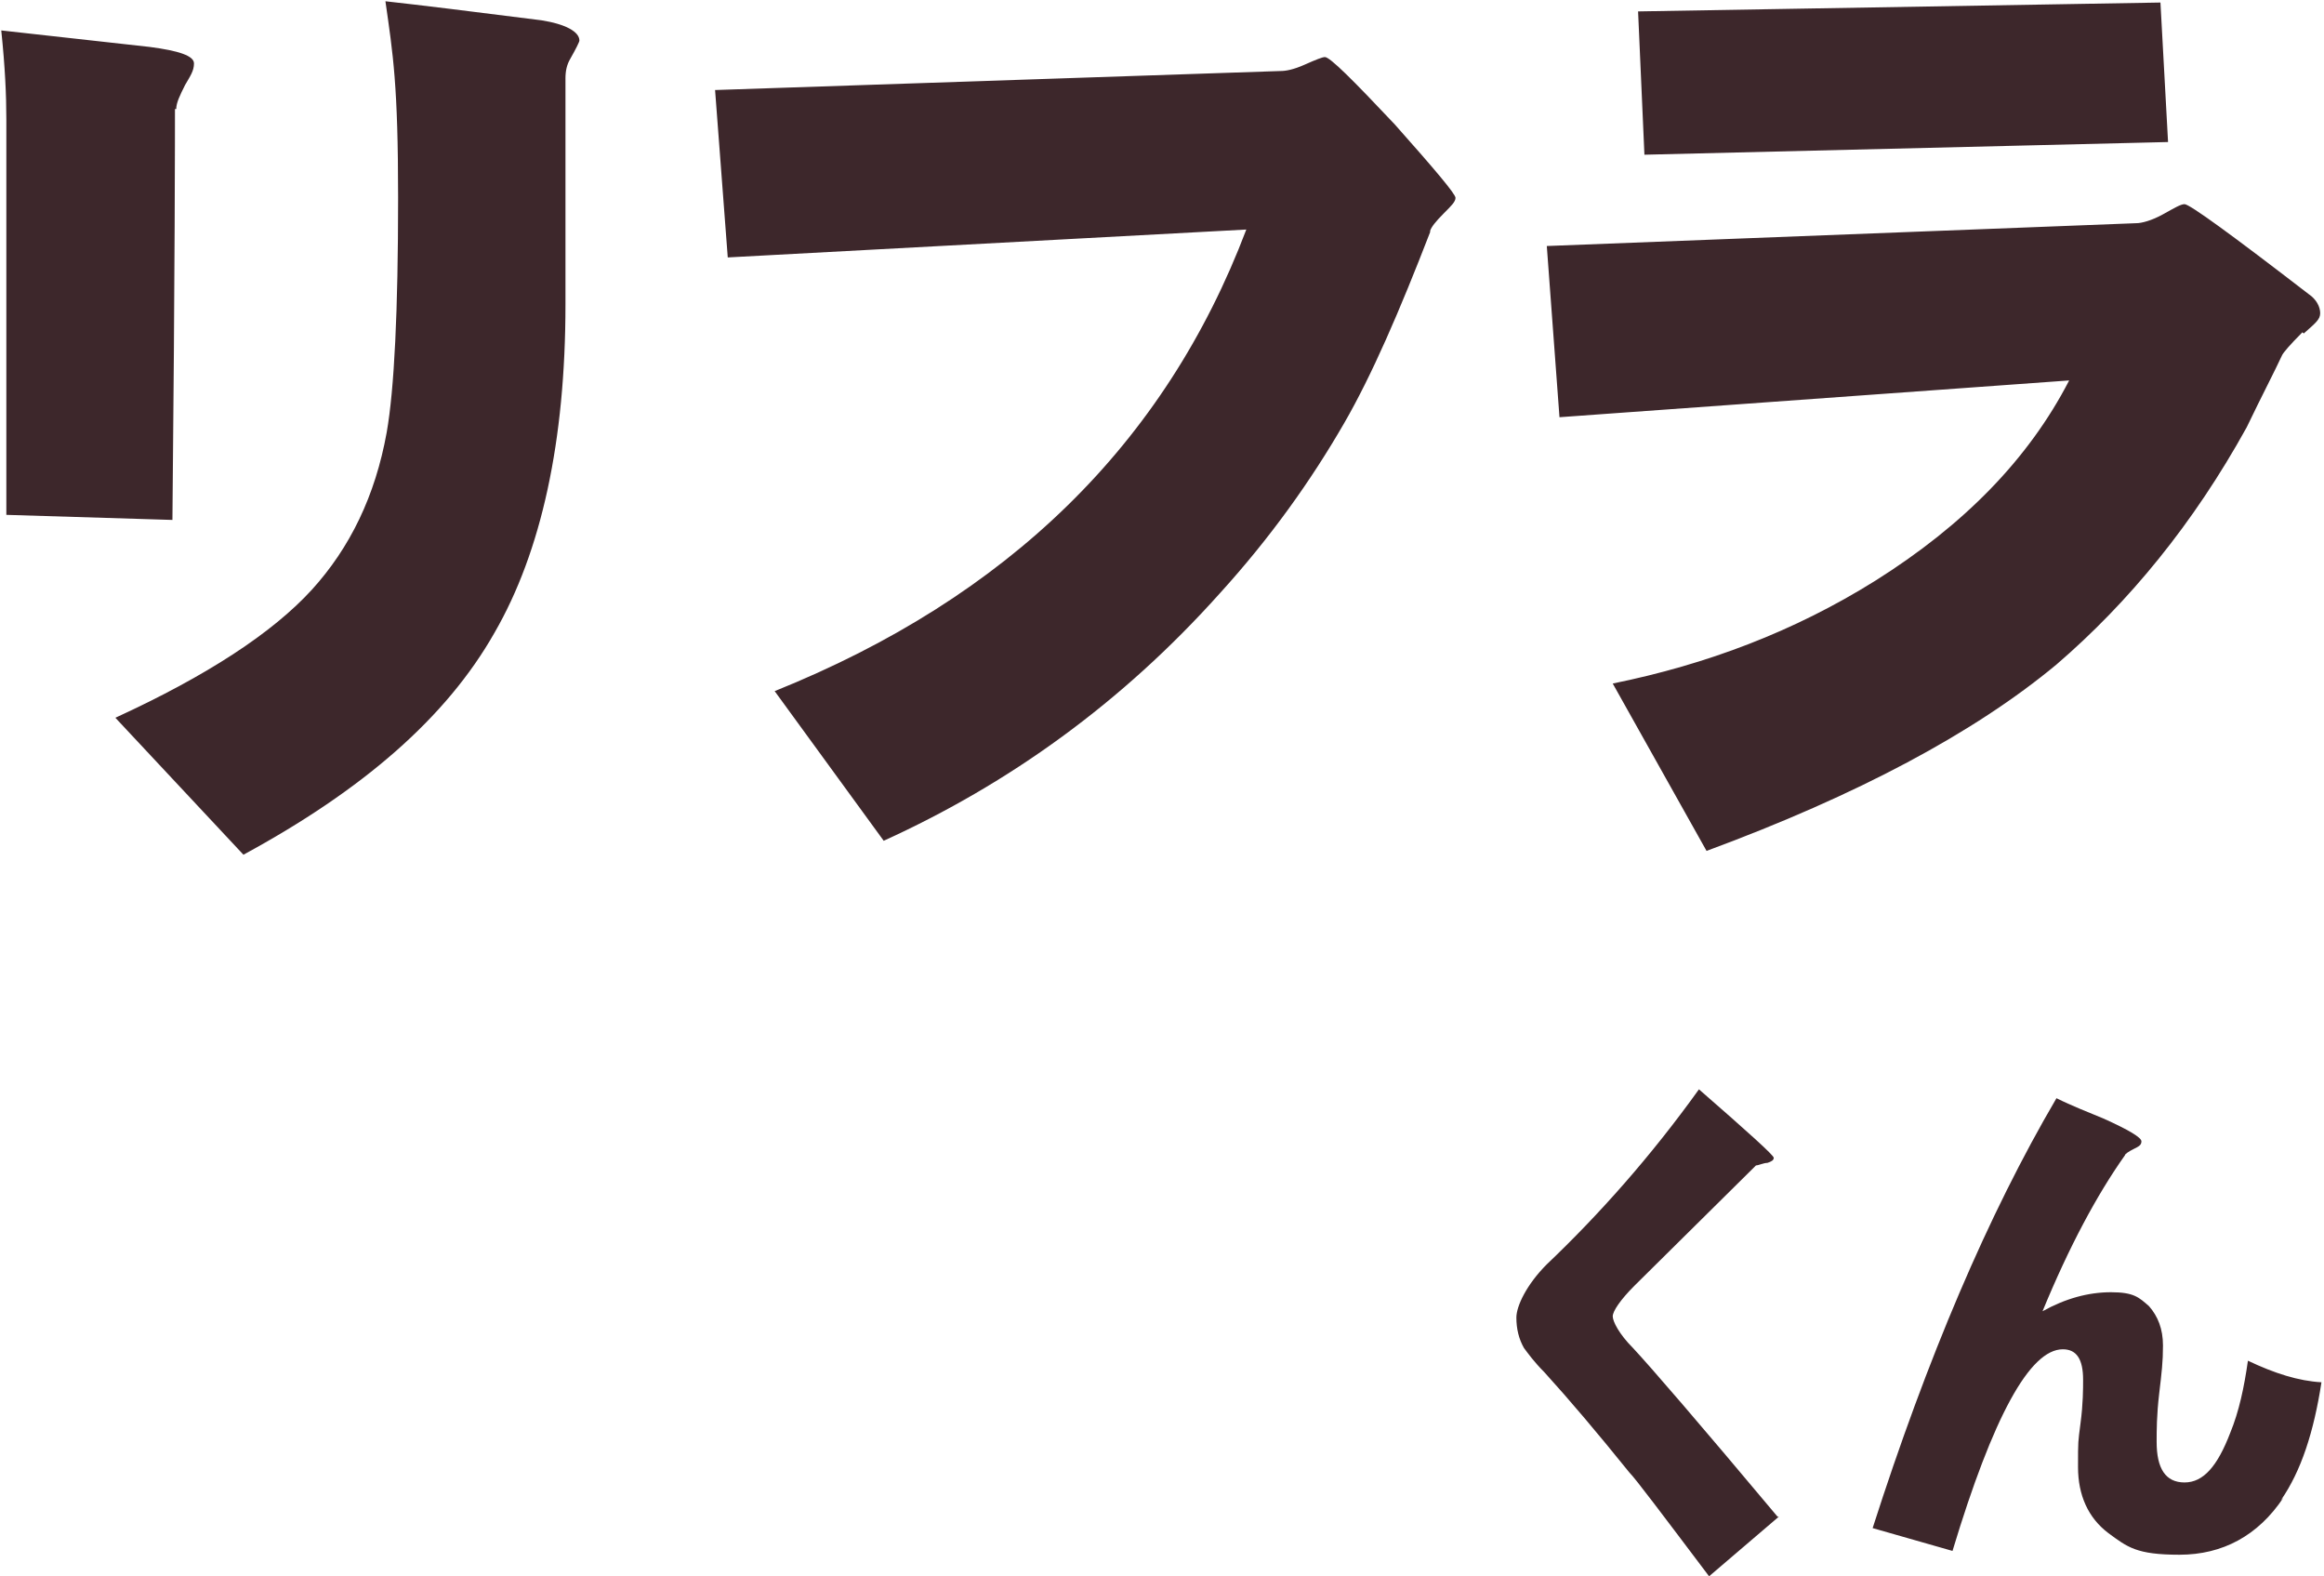
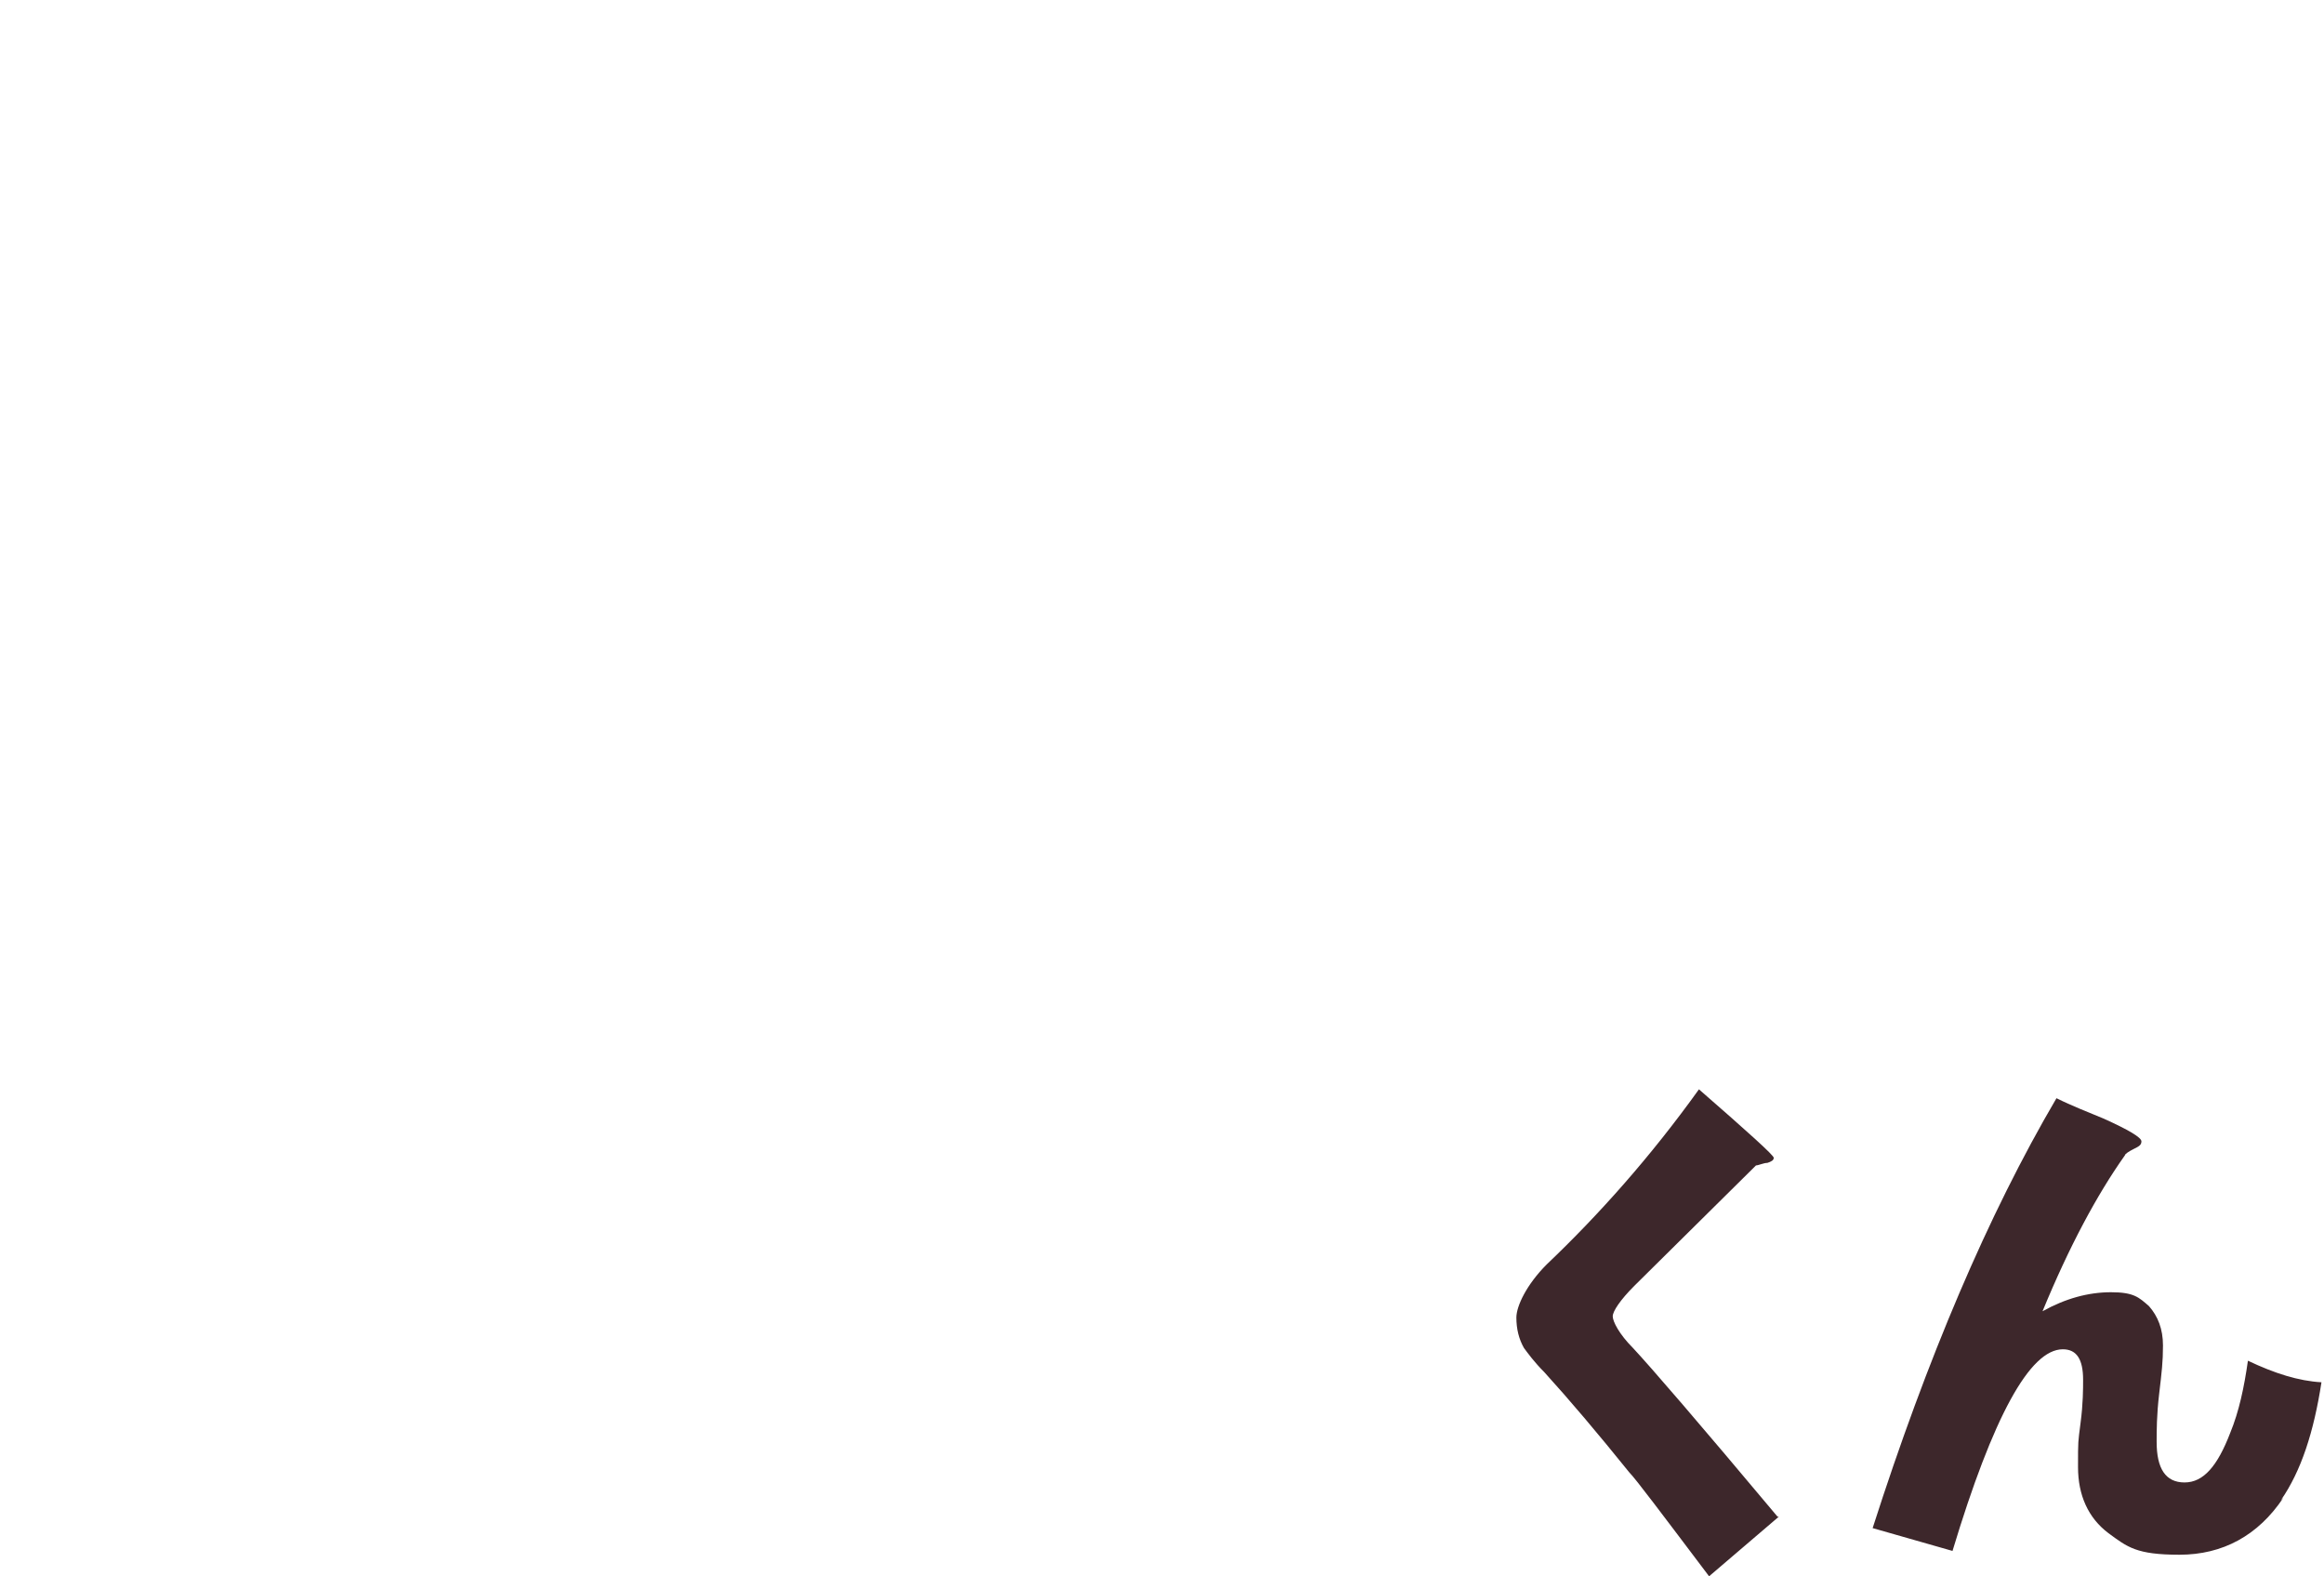
<svg xmlns="http://www.w3.org/2000/svg" version="1.1" viewBox="0 0 183.3 124.3">
  <defs>
    <style>
      .cls-1 {
        fill: #3d272b;
        fill-rule: evenodd;
      }
    </style>
  </defs>
  <g>
    <g id="_レイヤー_1" data-name="レイヤー_1">
-       <path class="cls-1" d="M181.6,26.2c-1,1-1.5,1.6-1.6,1.8-.6,1.3-1.6,3.2-2.8,5.7-4.2,7.6-9.3,13.8-15,18.7-6.5,5.4-15.7,10.3-27.6,14.7l-7.4-13.2c7.4-1.5,14.3-4.1,20.7-8.1,7-4.4,12.1-9.6,15.3-15.8l-40.2,2.9-1-13.5,46.5-1.8c.4,0,1.2-.2,2.1-.7.9-.5,1.4-.8,1.7-.8.4,0,3.7,2.4,9.8,7.1.6.4.9,1,.9,1.5s-.4.8-1.3,1.6ZM129.2.9l41.2-.7.6,11-41.3,1-.5-11.3ZM112.8,18.3c-2.4,6.2-4.6,11.3-6.8,15.1-2.6,4.5-5.8,9-9.8,13.4-7.7,8.6-16.6,15-26.5,19.5l-8.6-11.8c18.4-7.4,30.8-19.5,37.2-36.4l-40.9,2.2-1-13.2,44.6-1.5c.4,0,1-.1,1.9-.5.9-.4,1.4-.6,1.6-.6.4,0,2.2,1.8,5.5,5.3,3.2,3.6,4.8,5.5,4.8,5.8s-.3.6-.9,1.2c-.7.7-1,1.1-1.1,1.4ZM44.6,6.1v17.9c0,10.8-1.9,19.5-5.6,25.9-3.8,6.7-10.4,12.4-19.8,17.5l-10.1-10.8c7.2-3.3,12.4-6.7,15.5-10.1,3-3.3,5-7.4,5.9-12.4.6-3.4.9-9.6.9-18.5s-.4-11.3-1-15.5c2.7.3,6.8.8,12.3,1.5,1.9.3,3,.9,3,1.6,0,.1-.3.7-.7,1.4-.3.5-.4,1-.4,1.6ZM13.8,8.6c0,1.5,0,12.2-.2,32.4l-13.1-.4V9.4c0-1.9-.1-4.1-.4-7l11.7,1.3c2.3.3,3.5.7,3.5,1.3s-.3,1-.7,1.7c-.4.8-.7,1.4-.7,1.9Z" />
      <path class="cls-1" d="M180.1,118.1c-2,3-4.8,4.5-8.2,4.5s-4.1-.6-5.6-1.7c-1.6-1.2-2.4-3-2.4-5.2s0-1.9.2-3.5c.2-1.5.2-2.7.2-3.4,0-1.6-.5-2.4-1.6-2.4-2.6,0-5.5,5.3-8.7,15.9l-6.3-1.8c4.3-13.4,9.1-24.7,14.5-33.9,1.2.6,2.5,1.1,3.7,1.6,2,.9,3,1.5,3,1.8s-.2.4-.6.6c-.4.2-.7.4-.7.5-2.2,3.1-4.4,7.2-6.5,12.3,1.8-1,3.6-1.5,5.4-1.5s2.2.4,3,1.1c.7.8,1.1,1.8,1.1,3.1s-.1,2.1-.3,3.8c-.2,1.7-.2,2.9-.2,3.8,0,2.1.7,3.2,2.2,3.2s2.6-1.3,3.6-3.9c.7-1.7,1.1-3.6,1.4-5.7,2.1,1,4,1.6,5.8,1.7-.6,3.9-1.6,7-3.2,9.3ZM140.3,119.6l-5.5,4.7c-3.7-4.9-5.8-7.7-6.3-8.2-2.5-3.1-4.7-5.7-6.7-7.9-.8-.8-1.3-1.5-1.6-1.9-.4-.7-.6-1.5-.6-2.4s.8-2.6,2.4-4.2c4.1-3.9,8.2-8.5,12-13.8,3.9,3.4,5.9,5.2,5.9,5.4s-.2.3-.5.4c-.3,0-.7.2-.9.2l-9.6,9.5c-1.1,1.1-1.7,2-1.7,2.4s.5,1.4,1.6,2.5c1.4,1.5,5.2,5.9,11.4,13.3Z" />
    </g>
  </g>
</svg>